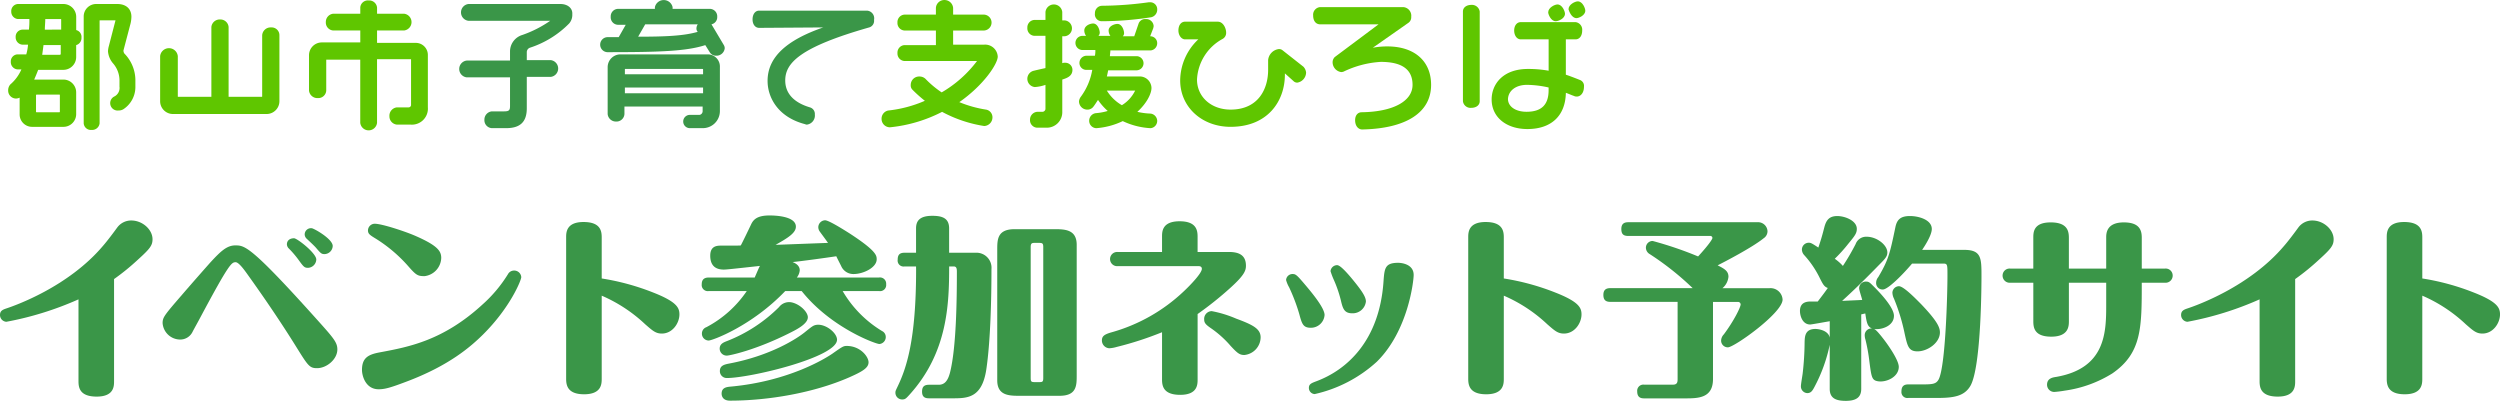
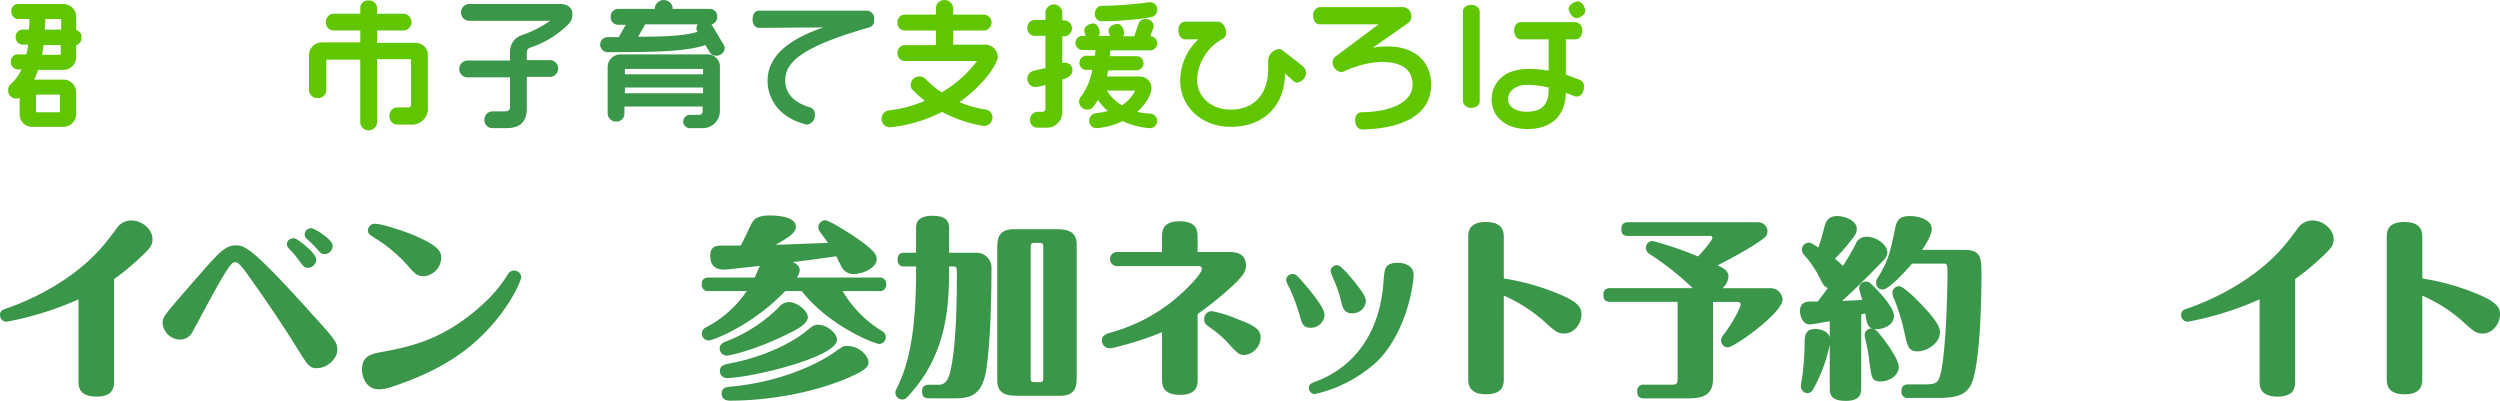
<svg xmlns="http://www.w3.org/2000/svg" width="569.087" height="91.247" viewBox="0 0 569.087 91.247">
  <g id="logo_wide" transform="translate(-693.542 -494.142)">
    <g id="グループ_4" data-name="グループ 4">
      <g id="グループ_1" data-name="グループ 1">
        <path id="パス_1" data-name="パス 1" d="M710.889,500.988v-3.017a2.921,2.921,0,0,0-2.917-2.917H697.614a1.6,1.6,0,0,0-1.51,1.686l0,.024a1.664,1.664,0,0,0,1.508,1.71h2.615a17.847,17.847,0,0,1-.1,2.413h-1.508a1.6,1.6,0,0,0-1.512,1.684l0,.026a1.663,1.663,0,0,0,1.509,1.709h1.307a10.934,10.934,0,0,1-.4,2.213h-2.011a1.6,1.6,0,0,0-1.511,1.685l0,.024a1.665,1.665,0,0,0,1.509,1.71h.905a9.46,9.46,0,0,1-2.514,3.419,1.986,1.986,0,0,0-.5,1.408,1.8,1.8,0,0,0,1.79,1.81h.02a2.361,2.361,0,0,0,.8-.2V520.2a2.835,2.835,0,0,0,2.853,2.817h7.1a2.9,2.9,0,0,0,2.917-2.816v-5.03a2.919,2.919,0,0,0-2.917-2.916h-6.637c.3-.7.6-1.408.905-2.213h5.732a2.919,2.919,0,0,0,2.917-2.916v-2.715a1.667,1.667,0,0,0,1.206-1.71A1.591,1.591,0,0,0,710.889,500.988Zm-7.14-.1c0-.8.1-1.609.1-2.413h3.419c.1,0,.2,0,.2.1v2.312Zm3.62,3.419v2.112a.216.216,0,0,1-.2.2h-4.023c.1-.7.2-1.408.3-2.212h3.922Zm-.3,11.364a.1.1,0,0,1,.1.1v3.721c0,.1,0,.2-.1.2H701.84c-.1,0-.1-.1-.1-.2V515.77l.1-.1Z" fill="#5fc600" />
-         <path id="パス_2" data-name="パス 2" d="M721.649,505.614l1.508-5.733a7.4,7.4,0,0,0,.3-1.91c0-1.81-1.207-2.917-3.218-2.917h-4.827a2.835,2.835,0,0,0-2.817,2.853v24.3a1.633,1.633,0,0,0,1.743,1.515c.022,0,.045,0,.067-.006a1.7,1.7,0,0,0,1.81-1.509v-23.33c0-.1,0-.1.1-.1h3.52l-1.509,5.833a5.091,5.091,0,0,0-.2,1.207,4.768,4.768,0,0,0,1.207,2.815,5.955,5.955,0,0,1,1.408,3.721v1.509a2.183,2.183,0,0,1-1.106,2.212,1.688,1.688,0,0,0,.905,3.218,2.016,2.016,0,0,0,1.106-.3,6.056,6.056,0,0,0,2.715-4.927v-1.81a8.744,8.744,0,0,0-2.514-5.934A1.165,1.165,0,0,1,721.649,505.614Z" fill="#5fc600" />
-         <path id="パス_3" data-name="パス 3" d="M755.237,500.384a1.918,1.918,0,0,0-2.015,1.813v13.875c0,.1,0,.1-.1.1H745.58V500.284a1.881,1.881,0,0,0-1.911-1.71,1.911,1.911,0,0,0-2.011,1.71v15.889h-7.542c-.1,0-.1,0-.1-.1v-9.152a2.022,2.022,0,0,0-4.022,0v10.257a2.919,2.919,0,0,0,2.916,2.917h21.319a2.92,2.92,0,0,0,2.917-2.917V502.2a1.767,1.767,0,0,0-1.715-1.818A1.805,1.805,0,0,0,755.237,500.384Z" fill="#5fc600" />
        <path id="パス_4" data-name="パス 4" d="M788.122,503.9h-8.749v-2.816h6.134a1.922,1.922,0,0,0,0-3.821h-6.134v-1.408a1.8,1.8,0,0,0-1.911-1.609,1.74,1.74,0,0,0-1.906,1.555l0,.054v1.408h-6.135a1.88,1.88,0,0,0-1.709,1.91,1.811,1.811,0,0,0,1.705,1.911h6.139V503.8H766.8a2.92,2.92,0,0,0-2.917,2.917v8.045a1.911,1.911,0,0,0,2.012,1.709,1.812,1.812,0,0,0,1.91-1.706v-6.942c0-.1,0-.1.1-.1h7.643v14.38a1.922,1.922,0,0,0,3.821,0V507.625h7.643c.1,0,.1,0,.1.1v10.258a.563.563,0,0,1-.5.6H783.9a1.909,1.909,0,0,0-1.711,2.014,1.879,1.879,0,0,0,1.709,1.911h3.118a3.644,3.644,0,0,0,3.922-3.343,3.727,3.727,0,0,0,0-.579V506.72a2.751,2.751,0,0,0-2.681-2.816Z" fill="#5fc600" />
      </g>
      <g id="グループ_2" data-name="グループ 2">
        <path id="パス_5" data-name="パス 5" d="M821.106,495.054H800.189a1.923,1.923,0,0,0,0,3.822h18.6a26.243,26.243,0,0,1-6.332,3.221,3.929,3.929,0,0,0-2.816,3.62v2.212h-9.855a1.923,1.923,0,0,0,0,3.822h9.855v6.536c0,.906-.2,1.207-1.307,1.207h-2.816a1.881,1.881,0,0,0-1.709,1.911,1.811,1.811,0,0,0,1.7,1.911h3.222c3.218,0,4.727-1.408,4.727-4.526v-7.143h5.43a1.922,1.922,0,0,0,0-3.821h-5.43v-1.81a1.071,1.071,0,0,1,.7-1.006,22.057,22.057,0,0,0,8.95-5.531h0a2.986,2.986,0,0,0,.709-2.112C823.922,496.06,822.815,495.054,821.106,495.054Z" fill="#3a9648" />
        <path id="パス_6" data-name="パス 6" d="M854.593,506.519H834.782a2.918,2.918,0,0,0-2.916,2.916V520.1a1.879,1.879,0,0,0,1.911,1.709,1.812,1.812,0,0,0,1.91-1.706v-1.713h17.8v1.106a.863.863,0,0,1-.7.8h-2.313a1.512,1.512,0,0,0,0,3.017h3.017a3.888,3.888,0,0,0,3.924-3.853c0-.057,0-.113,0-.17v-9.857a2.774,2.774,0,0,0-2.628-2.913Q854.689,506.518,854.593,506.519Zm-1.006,7.542v1.307h-17.8v-1.307Zm-17.8-3.017v-1.106c0-.1,0-.1.1-.1h17.5c.1,0,.2,0,.2.1v1.106Z" fill="#3a9648" />
        <path id="パス_7" data-name="パス 7" d="M855.5,499.68h0a1.663,1.663,0,0,0,1.308-1.709,1.706,1.706,0,0,0-1.6-1.809h-8.561v-.4a2.065,2.065,0,0,0-4.027,0v.4h-8.447a1.7,1.7,0,0,0-1.611,1.785l0,.025a1.7,1.7,0,0,0,1.584,1.809h1.835l-1.6,2.819h-2.615a1.713,1.713,0,0,0,0,3.419c11.766,0,18-.2,22.325-1.609l1.006,1.609a1.651,1.651,0,0,0,1.508.8,1.878,1.878,0,0,0,1.911-1.709,1.465,1.465,0,0,0-.2-.7Zm-3.218,1.609.1.1c-3.118.9-7.14,1.106-13.576,1.106l1.609-2.816H852.38a1.627,1.627,0,0,0-.3.9A1.078,1.078,0,0,0,852.28,501.289Z" fill="#3a9648" />
        <path id="パス_8" data-name="パス 8" d="M890.9,496.563H866.359c-.9,0-1.508.8-1.508,2.011,0,1.106.6,1.911,1.508,1.911l14.582-.1c-8.448,2.917-12.671,6.839-12.671,12.168,0,3.721,2.313,8.247,8.548,9.856a.756.756,0,0,0,.4.1,2.086,2.086,0,0,0,1.81-2.313,1.551,1.551,0,0,0-1.106-1.609c-3.721-1.106-5.632-3.218-5.632-6.134,0-3.922,3.218-7.542,19.107-12.068h0a1.547,1.547,0,0,0,1.106-1.709,1.753,1.753,0,0,0-1.354-2.078A1.791,1.791,0,0,0,890.9,496.563Z" fill="#3a9648" />
      </g>
      <g id="グループ_3" data-name="グループ 3">
        <path id="パス_9" data-name="パス 9" d="M920.663,507.021a2.877,2.877,0,0,0-3.025-2.721l-.092.006h-7.04v-3.218h7.04a1.813,1.813,0,0,0,0-3.62h-7.04v-1.509a1.963,1.963,0,0,0-1.911-1.81,1.92,1.92,0,0,0-2.011,1.81v1.509h-7.14a1.706,1.706,0,0,0-1.61,1.8v.013a1.706,1.706,0,0,0,1.6,1.81h7.153v3.319h-7.14a1.706,1.706,0,0,0-1.61,1.8v.013a1.706,1.706,0,0,0,1.6,1.81h16.506a27.038,27.038,0,0,1-8.045,7.14,22.551,22.551,0,0,1-3.721-3.117,2,2,0,0,0-1.408-.5,1.905,1.905,0,0,0-1.911,1.9v.011a1.377,1.377,0,0,0,.4,1.107,30.107,30.107,0,0,0,2.816,2.514,28.575,28.575,0,0,1-8.347,2.212,1.886,1.886,0,0,0-1.508,1.911,1.908,1.908,0,0,0,1.908,1.91h0a33.026,33.026,0,0,0,11.868-3.517,29.783,29.783,0,0,0,9.554,3.218h.1a1.963,1.963,0,0,0,1.81-1.911,1.763,1.763,0,0,0-1.408-1.81,26.449,26.449,0,0,1-6.134-1.71C917.546,513.457,920.663,508.63,920.663,507.021Z" fill="#5fc600" />
        <path id="パス_10" data-name="パス 10" d="M935.949,508.429a1.286,1.286,0,0,0-.6.1V502.4h.5a1.813,1.813,0,0,0,0-3.62h-.5v-1.912a1.922,1.922,0,0,0-3.821,0v1.81h-2.514a1.7,1.7,0,0,0-1.611,1.785l0,.025a1.7,1.7,0,0,0,1.584,1.809h2.539v7.341c-.905.2-1.81.4-2.615.6a1.883,1.883,0,0,0,.2,3.721,9.311,9.311,0,0,0,2.414-.5v5.531a.748.748,0,0,1-.6.6h-1.206a1.783,1.783,0,0,0-1.71,1.81,1.706,1.706,0,0,0,1.6,1.81h2.125a3.521,3.521,0,0,0,3.619-3.42c0-.033,0-.067,0-.1v-7.437c.9-.3,2.313-.7,2.313-2.213a1.614,1.614,0,0,0-1.616-1.612C936.016,508.426,935.983,508.427,935.949,508.429Z" fill="#5fc600" />
        <path id="パス_11" data-name="パス 11" d="M944.295,498.976a74.392,74.392,0,0,0,11.263-.9h0a1.774,1.774,0,0,0,1.408-1.81,1.588,1.588,0,0,0-1.567-1.609h-.342a81.579,81.579,0,0,1-10.761.8,1.666,1.666,0,0,0-1.508,1.709,1.575,1.575,0,0,0,1.321,1.793A1.467,1.467,0,0,0,944.295,498.976Z" fill="#5fc600" />
        <path id="パス_12" data-name="パス 12" d="M955.458,520a15.488,15.488,0,0,1-3.017-.4c2.112-1.911,3.218-4.123,3.218-5.431a2.679,2.679,0,0,0-2.733-2.624c-.061,0-.122.005-.183.01H945.5c.1-.4.2-.9.3-1.408h6.536a1.612,1.612,0,0,0,0-3.218H946.2c0-.4.1-.9.1-1.307h9.151a1.641,1.641,0,0,0,1.508-1.61,1.568,1.568,0,0,0-1.505-1.612h-.1l.7-1.81a4.427,4.427,0,0,0,.1-.5,1.7,1.7,0,0,0-1.785-1.61h-.025a1.593,1.593,0,0,0-1.609,1l-1,2.919h-2.615a.912.912,0,0,0,.3-.7c0-.7-.5-2.112-1.508-2.112-.7,0-2.012.5-2.012,1.508a2.134,2.134,0,0,0,.4,1.207h-2.716a1.084,1.084,0,0,0,.3-.7c0-.7-.5-2.112-1.508-2.112-.7,0-2.012.5-2.012,1.609a2.134,2.134,0,0,0,.4,1.207h-.9a1.612,1.612,0,0,0,0,3.218h3.017a5.311,5.311,0,0,1-.1,1.307h-2.011a1.641,1.641,0,0,0-1.509,1.609,1.568,1.568,0,0,0,1.509,1.609h1.408a14.356,14.356,0,0,1-2.615,6.135,2.126,2.126,0,0,0-.4,1,1.89,1.89,0,0,0,1.81,1.911,1.686,1.686,0,0,0,1.408-.6c.4-.5.7-1.006,1.106-1.609A13.21,13.21,0,0,0,945.7,519.4a12.864,12.864,0,0,1-2.715.5,1.739,1.739,0,0,0-1.508,1.71,1.676,1.676,0,0,0,1.609,1.71,16.861,16.861,0,0,0,6.033-1.609,16.836,16.836,0,0,0,6.336,1.609,1.666,1.666,0,0,0,1.508-1.71A1.722,1.722,0,0,0,955.458,520Zm-3.52-5.229a7.98,7.98,0,0,1-3.017,3.318,9.794,9.794,0,0,1-3.419-3.318Z" fill="#5fc600" />
        <path id="パス_13" data-name="パス 13" d="M990.253,509.334l-4.727-3.72a1.229,1.229,0,0,0-.9-.3,2.784,2.784,0,0,0-2.413,2.514v2.212c0,4.324-2.213,9.051-8.548,9.051-4.425,0-7.643-2.916-7.643-6.838A11.125,11.125,0,0,1,971.85,503a1.552,1.552,0,0,0,.8-1.509c0-.8-.6-2.413-1.911-2.413H963.3c-.9,0-1.509.8-1.509,2.011,0,1.106.7,2.011,1.509,2.011h3.017a12.97,12.97,0,0,0-4.123,9.353c0,6.034,4.927,10.559,11.464,10.559,8.548,0,12.369-5.933,12.369-11.867v-.3l1.911,1.709a1.224,1.224,0,0,0,.905.4,2.377,2.377,0,0,0,2.011-2.313A2.278,2.278,0,0,0,990.253,509.334Z" fill="#5fc600" />
        <path id="パス_14" data-name="パス 14" d="M1009.36,504.708a17.762,17.762,0,0,0-3.319.3l8.045-5.631a1.523,1.523,0,0,0,.7-1.408,1.973,1.973,0,0,0-1.712-2.2l-.1-.01H994.07a1.738,1.738,0,0,0-1.614,1.854l.005.057c0,1.207.6,2.011,1.609,2.011h13.274l-9.955,7.442a1.667,1.667,0,0,0-.5,1.207,2.271,2.271,0,0,0,1.911,2.212,1.5,1.5,0,0,0,.6-.1,22.457,22.457,0,0,1,8.447-2.213c4.827,0,7.241,1.71,7.241,5.229,0,3.721-4.425,6.135-11.565,6.235-.905,0-1.508.7-1.508,1.81,0,1.408.8,2.112,1.609,2.112h0c9.955-.2,15.687-3.821,15.687-10.157C1019.315,508.027,1015.494,504.708,1009.36,504.708Z" fill="#5fc600" />
        <path id="パス_15" data-name="パス 15" d="M1052.4,498.272c.5,0,2.011-.6,2.011-1.709,0-.5-.6-2.112-1.71-2.112-.6,0-2.112.7-2.112,1.81C1050.691,496.663,1051.294,498.272,1052.4,498.272Z" fill="#5fc600" />
-         <path id="パス_16" data-name="パス 16" d="M1047.674,498.976h0c.6,0,2.112-.6,2.112-1.709,0-.5-.6-2.112-1.71-2.112-.6,0-2.111.7-2.111,1.81C1045.965,497.367,1046.568,498.976,1047.674,498.976Z" fill="#5fc600" />
        <path id="パス_17" data-name="パス 17" d="M1028.467,495.256c-1.107,0-1.911.6-1.911,1.508v20.414a1.733,1.733,0,0,0,1.911,1.509c1.106,0,1.91-.6,1.91-1.509V496.764A1.789,1.789,0,0,0,1028.467,495.256Z" fill="#5fc600" />
        <path id="パス_18" data-name="パス 18" d="M1053.2,512.351c-1.006-.4-2.011-.8-3.218-1.207V503.1h2.212c.906,0,1.509-.8,1.509-2.011a1.735,1.735,0,0,0-1.509-1.911H1039.73c-.905,0-1.509.805-1.509,1.911s.6,2.011,1.509,2.011h6.335v7.14a25.824,25.824,0,0,0-4.726-.4c-5.732,0-8.247,3.52-8.247,6.939,0,4.023,3.319,6.738,8.146,6.738,5.43,0,8.648-3.017,8.749-8.246.6.2,1.207.5,1.81.7,1.006.5,2.313-.2,2.313-2.112A1.428,1.428,0,0,0,1053.2,512.351Zm-12.067,1.106a23.426,23.426,0,0,1,4.927.6v.6c0,3.319-1.609,4.928-5.028,4.928-2.514,0-4.224-1.207-4.224-2.917C1036.914,514.765,1038.622,513.457,1041.138,513.457Z" fill="#5fc600" />
      </g>
    </g>
    <g id="グループ_6" data-name="グループ 6">
      <path id="パス_32" data-name="パス 32" d="M719.505,580.9c0,1.144,0,3.521-3.96,3.521-3.917,0-4.136-2.112-4.136-3.521V562.285a72.963,72.963,0,0,1-16.415,5.106,1.542,1.542,0,0,1-1.452-1.541c0-.792.4-1.144,1.32-1.453,2.024-.66,14.214-4.928,22.135-14.3.968-1.1,2.508-3.168,3.212-4.137a3.94,3.94,0,0,1,3.213-1.628c2.553,0,4.841,2.068,4.841,4.269,0,1.408-.572,2.156-3.345,4.665a52.349,52.349,0,0,1-5.413,4.4Z" fill="#3a9648" />
      <path id="パス_33" data-name="パス 33" d="M766.068,567.3c3.476,3.873,4.268,4.841,4.268,6.382,0,2.244-2.42,4.268-4.621,4.268-1.672,0-2.024-.484-4.62-4.665-3.521-5.677-7.3-11.222-11.178-16.635-.748-1.055-2.024-2.816-2.728-2.816-.924,0-1.452.221-8.1,12.674-.44.837-1.277,2.333-1.673,3.081a3.127,3.127,0,0,1-2.86,1.847,4.036,4.036,0,0,1-4-3.74c0-1.32.4-1.8,4.4-6.425,2.156-2.508,5.765-6.6,6.557-7.481,2.244-2.42,3.653-3.784,5.589-3.784C749.257,550.008,750.578,550.008,766.068,567.3Zm-.528-14.082a1.967,1.967,0,0,1-1.893,1.892c-.792,0-1.012-.263-1.98-1.584a21.815,21.815,0,0,0-2.376-2.816,1.414,1.414,0,0,1-.44-.924c0-.969.748-1.408,1.628-1.408C761.183,548.38,765.54,551.768,765.54,553.22Zm3.74-3.08a1.918,1.918,0,0,1-1.848,1.848c-.7,0-.88-.176-1.892-1.364-.4-.484-1.409-1.408-2.157-2.112a1.4,1.4,0,0,1-.484-1.013,1.437,1.437,0,0,1,1.584-1.408C764.923,546.091,769.28,548.512,769.28,550.14Z" fill="#3a9648" />
      <path id="パス_34" data-name="パス 34" d="M780.033,574.343c6.6-1.232,14.39-2.684,23.324-10.869a31.128,31.128,0,0,0,5.809-6.91,1.573,1.573,0,0,1,1.364-.835,1.614,1.614,0,0,1,1.672,1.5c0,.66-2.464,6.865-8.713,13.07-2.641,2.6-7.57,7.041-17.6,10.781-3.608,1.364-4.8,1.672-6.161,1.672-2.948,0-3.784-3.036-3.784-4.4C775.941,575.575,777.393,574.827,780.033,574.343Zm6.382-19.67a33.211,33.211,0,0,0-7.262-6.161c-1.452-.88-1.848-1.145-1.848-1.937a1.549,1.549,0,0,1,1.54-1.5c1.673,0,6.909,1.76,8.978,2.641,5.324,2.288,6.16,3.564,6.16,5.148a4.312,4.312,0,0,1-3.784,4.137C788.615,557.005,788.263,556.785,786.415,554.673Z" fill="#3a9648" />
-       <path id="パス_35" data-name="パス 35" d="M830.512,580.328c0,1.145,0,3.565-4.005,3.565-3.872,0-4.092-2.157-4.092-3.565V548.2c0-1.1,0-3.52,3.96-3.52,3.917,0,4.137,2.112,4.137,3.52v9.33a54.876,54.876,0,0,1,11.75,3.212c5.368,2.112,5.941,3.477,5.941,4.973,0,1.936-1.54,4.356-4.005,4.356-1.408,0-2.112-.659-3.784-2.112a34.217,34.217,0,0,0-9.9-6.513Z" fill="#3a9648" />
      <path id="パス_36" data-name="パス 36" d="M893.633,557.313a1.414,1.414,0,0,1,1.628,1.54,1.387,1.387,0,0,1-1.628,1.541H885.36a25.805,25.805,0,0,0,8.977,9.109,1.491,1.491,0,0,1,.836,1.364,1.587,1.587,0,0,1-1.452,1.584c-.836,0-11.09-3.741-17.691-12.057h-3.74c-7.657,8.008-16.634,11.265-17.427,11.265a1.559,1.559,0,0,1-1.54-1.585,1.524,1.524,0,0,1,1.012-1.452,25.324,25.324,0,0,0,9.2-8.228h-8.626a1.387,1.387,0,0,1-1.628-1.541c0-1.276.792-1.54,1.628-1.54h10.43c.88-2.025.968-2.245,1.188-2.64-6.381.7-7.657.836-8.229.836-1.5,0-3.081-.572-3.081-3.169,0-2.288,1.629-2.288,2.553-2.288,3.565,0,4.18,0,4.4-.044.265-.441,1.981-4.005,2.333-4.753.528-1.144,1.408-2.068,4.225-2.068,1.012,0,5.984.087,5.984,2.552,0,1.452-1.892,2.6-4.621,4.137.265,0,10.474-.4,11.926-.44-.264-.441-1.672-2.289-1.936-2.685a1.731,1.731,0,0,1-.264-.88,1.593,1.593,0,0,1,1.54-1.584c.88,0,4.4,2.244,5.589,2.992,6.161,4.005,6.161,5.061,6.161,5.9,0,1.848-2.993,3.345-5.281,3.345a3.02,3.02,0,0,1-2.816-1.848c-.176-.353-.968-1.893-1.1-2.2-2.333.352-8.1,1.144-9.946,1.32.528.221,1.628.7,1.628,1.893a3.118,3.118,0,0,1-.66,1.628Zm-16.2,9.065c0,1.452-2.464,2.728-3.872,3.433-7.965,4.048-13.994,5.281-14.566,5.281a1.594,1.594,0,0,1-1.628-1.585c0-1.056.836-1.408,1.628-1.716a34.5,34.5,0,0,0,11.882-7.745,2.9,2.9,0,0,1,2.728-1.1C875.59,563.3,877.438,565.146,877.438,566.378Zm6.645,5.1c0,4.005-19.8,8.714-25.083,8.714a1.55,1.55,0,0,1-1.584-1.584c0-1.276,1.056-1.5,2.156-1.716,9.462-1.8,15.358-5.677,17.074-7.042,1.8-1.452,2.025-1.627,2.729-1.759C881.443,567.786,884.083,569.9,884.083,571.482Zm7.174,5.15c0,1.276-1.453,2.112-4.445,3.432-7.965,3.477-18.263,5.281-27.108,5.281-1.892,0-1.892-1.452-1.892-1.584,0-1.408,1.144-1.54,2.244-1.628,12.938-1.233,21.167-6.249,22.971-7.482,2.245-1.584,2.509-1.76,3.257-1.76C889.364,572.891,891.257,575.312,891.257,576.632Z" fill="#3a9648" />
      <path id="パス_37" data-name="パス 37" d="M902.067,554.8h-2.641a1.354,1.354,0,0,1-1.54-1.54c0-1.057.4-1.585,1.54-1.585h2.641v-5.545c0-1.672.792-2.861,3.7-2.861,2.333,0,3.829.573,3.829,2.861v5.545h6.029a3.424,3.424,0,0,1,3.608,3.741c0,6.644-.22,16.546-1.188,22.927-1.012,6.468-4.356,6.468-7.745,6.468h-5.281c-.7,0-1.584-.131-1.584-1.5,0-1.055.4-1.584,1.584-1.584h2.2c1.364,0,2.112-.923,2.6-2.86,1.408-5.633,1.54-16.5,1.54-22.751,0-.66,0-1.32-.7-1.32h-1.056c0,8.625-.352,19.538-8.933,29.088-.88.967-1.056,1.188-1.761,1.188a1.53,1.53,0,0,1-1.54-1.54c0-.353.044-.44.44-1.276,2.069-4.269,4.269-10.694,4.269-26.712Zm23.675,29.44c-2.42,0-5.193,0-5.193-3.52v-29.7c0-2.332,0-4.708,3.961-4.708h8.977c2.421,0,5.149.043,5.149,3.564v29.7c0,2.332,0,4.665-3.916,4.665Zm3.345-34.809c-.66,0-.924.087-.924.967V580.2c0,.836.176.924.924.924H930.1c.7,0,.924-.044.924-.924V550.4c0-.836-.176-.967-.924-.967Z" fill="#3a9648" />
      <path id="パス_38" data-name="パス 38" d="M973.289,551.5c2.332,0,3.872.748,3.872,3.124,0,1.1-.351,2.157-3.519,5.018a78.3,78.3,0,0,1-7.482,5.984V580.5c0,1.144,0,3.52-3.961,3.52-3.915,0-4.136-2.112-4.136-3.52V569.767a74.781,74.781,0,0,1-10.3,3.344,7.48,7.48,0,0,1-1.717.308,1.78,1.78,0,0,1-1.672-1.76c0-.925.441-1.364,2.113-1.848a39.26,39.26,0,0,0,16.545-9.373c1.408-1.321,4.093-4.093,4.093-5.1,0-.616-.616-.616-.792-.616H948.03a1.617,1.617,0,1,1,0-3.213h10.033v-3.477c0-1.143,0-3.52,4-3.52,3.873,0,4.093,2.112,4.093,3.52V551.5Zm.353,21.343a23.669,23.669,0,0,0-4.534-4.048c-1.144-.792-1.452-1.189-1.452-1.937a1.759,1.759,0,0,1,1.716-1.892,26.41,26.41,0,0,1,5.589,1.717c3.961,1.452,5.545,2.376,5.545,4.268a4.1,4.1,0,0,1-3.7,4C975.753,574.959,975.226,574.563,973.642,572.847Z" fill="#3a9648" />
      <path id="パス_39" data-name="パス 39" d="M989.289,565.586A41.919,41.919,0,0,0,987,559.558a6.847,6.847,0,0,1-.7-1.673,1.459,1.459,0,0,1,1.5-1.364c.7,0,.968.22,3.08,2.728,1.672,1.98,4.181,5.1,4.181,6.6a3.125,3.125,0,0,1-3.125,2.905C990.169,568.755,989.905,567.874,989.289,565.586Zm26.052-8.845c0,1.32-1.233,12.718-8.405,19.759a31.045,31.045,0,0,1-14.126,7.349,1.4,1.4,0,0,1-1.321-1.409c0-.879.616-1.1,1.672-1.5,7-2.6,14.391-9.241,15.315-22.707.219-2.993.307-4.268,3.344-4.268C1012.524,553.969,1015.341,554.232,1015.341,556.741ZM997.914,554.5c.528,0,1.584.881,3.74,3.521,1.893,2.333,2.817,3.7,2.817,4.753a3.022,3.022,0,0,1-3.124,2.684c-1.849,0-2.157-1.144-2.6-3.036a28.354,28.354,0,0,0-1.54-4.489,16.906,16.906,0,0,1-.792-2.069A1.523,1.523,0,0,1,997.914,554.5Z" fill="#3a9648" />
      <path id="パス_40" data-name="パス 40" d="M1035.859,580.328c0,1.145,0,3.565-4.005,3.565-3.872,0-4.092-2.157-4.092-3.565V548.2c0-1.1,0-3.52,3.961-3.52,3.917,0,4.136,2.112,4.136,3.52v9.33a54.875,54.875,0,0,1,11.75,3.212c5.369,2.112,5.941,3.477,5.941,4.973,0,1.936-1.54,4.356-4.005,4.356-1.408,0-2.112-.659-3.784-2.112a34.189,34.189,0,0,0-9.9-6.513Z" fill="#3a9648" />
      <path id="パス_41" data-name="パス 41" d="M1093.6,544.727a2.151,2.151,0,0,1,2.289,2.068,1.918,1.918,0,0,1-.881,1.585c-2.6,2.112-9.065,5.456-10.473,6.16,1.584.793,2.464,1.32,2.464,2.6a3.883,3.883,0,0,1-1.364,2.6h10.737a2.751,2.751,0,0,1,2.948,2.6c0,3.037-11,10.87-12.453,10.87a1.53,1.53,0,0,1-1.54-1.54,2.132,2.132,0,0,1,.616-1.408c2.332-3.125,3.829-6.2,3.829-6.821a.594.594,0,0,0-.617-.573h-5.676v17.559c0,4.4-3.433,4.4-6.469,4.4h-9.2c-.661,0-1.584-.131-1.584-1.584a1.408,1.408,0,0,1,1.584-1.54h6.556c1.057,0,1.057-.7,1.057-1.364V562.857H1060.11c-1.056,0-1.584-.439-1.584-1.584,0-1.276.748-1.54,1.584-1.54h18.746a64.789,64.789,0,0,0-9.768-7.745,1.693,1.693,0,0,1-.881-1.452,1.531,1.531,0,0,1,1.54-1.541,83.256,83.256,0,0,1,10.342,3.522c2.509-2.729,3.257-3.961,3.257-4.181a.459.459,0,0,0-.485-.484H1064.2c-1.1,0-1.585-.4-1.585-1.584,0-1.277.748-1.541,1.585-1.541Z" fill="#3a9648" />
      <path id="パス_42" data-name="パス 42" d="M1119.072,576.367a39.656,39.656,0,0,0-.881-4.885,3.592,3.592,0,0,1-.175-1.055,1.52,1.52,0,0,1,1.715-1.5c-1.1-.353-1.275-1.365-1.584-3.433-.175.044-.792.176-.923.22V582.66c0,1.893-1.1,2.729-3.521,2.729-2.156,0-3.652-.529-3.652-2.729V572.627a35.848,35.848,0,0,1-3.521,9.682c-.4.748-.748,1.32-1.584,1.32a1.526,1.526,0,0,1-1.453-1.585c0-.483.353-2.464.4-2.9a64.421,64.421,0,0,0,.44-7.129c.044-1.277.088-2.992,2.464-2.992.748,0,2.948.351,3.257,1.98v-3.741c-.529.089-4.181.749-4.446.749-1.759,0-2.332-1.981-2.332-3.081,0-2.156,1.805-2.156,2.6-2.156h1.452c1.144-1.5,1.584-2.069,2.288-3.081-.836-.264-1.144-.924-1.759-2.112a22.111,22.111,0,0,0-3.654-5.413,1.9,1.9,0,0,1-.483-1.232,1.559,1.559,0,0,1,1.54-1.54c.484,0,.66.087,2.2,1.1.66-1.936.924-2.905,1.364-4.621.4-1.5,1.012-2.553,2.949-2.553,1.76,0,4.445,1.057,4.445,2.906,0,1.011-.441,1.584-1.893,3.343a34.528,34.528,0,0,1-3.125,3.477,10.382,10.382,0,0,1,1.849,1.629,53.852,53.852,0,0,0,2.9-4.973,2.541,2.541,0,0,1,2.509-1.673c2.332,0,4.708,1.893,4.708,3.565,0,.88-.395,1.364-1.935,2.9-4.666,4.8-7.262,7.129-8.362,8.142.748-.044,3.916-.176,4.576-.22-.088-.44-.7-2.245-.7-2.641a1.535,1.535,0,0,1,1.584-1.54c.616,0,.881.264,1.5.88,2.113,2.069,4.841,5.149,4.841,6.909,0,2.113-2.333,3.037-3.917,3.037a2.7,2.7,0,0,1-.616-.044c.4.175.968.748,2.288,2.463,1.145,1.5,3.345,4.709,3.345,6.162,0,2.288-2.773,3.564-4.665,3.3C1119.644,580.725,1119.556,580.108,1119.072,576.367Zm21.607-25.347c3.917,0,3.917,1.936,3.917,5.985,0,.968,0,20.507-2.509,24.951-1.408,2.421-3.872,2.773-7.7,2.773h-6.425a1.358,1.358,0,0,1-1.584-1.5c0-1.364.792-1.584,1.584-1.584h2.728c2.6,0,3.521,0,4.137-1.1,1.584-2.86,2.025-19.494,2.025-23.719,0-2.421,0-2.684-.924-2.684h-7.13c-2.156,2.551-5.5,5.9-6.645,5.9a1.462,1.462,0,0,1-1.54-1.54,2.021,2.021,0,0,1,.484-1.276c2.289-3.872,2.64-5.281,3.917-11.442.351-1.584,1.1-2.465,3.3-2.465,1.981,0,4.973.837,4.973,2.95,0,1.452-1.717,4.047-2.2,4.752Zm-14.874,8.273c1.1,0,4.049,3.081,5.06,4.093,3.741,3.916,4.269,5.324,4.269,6.425,0,2.376-2.817,4.312-5.1,4.312-2.024,0-2.288-1.188-2.9-3.916a44.042,44.042,0,0,0-2.464-8.1,3.283,3.283,0,0,1-.352-1.364A1.528,1.528,0,0,1,1125.805,559.293Z" fill="#3a9648" />
-       <path id="パス_43" data-name="パス 43" d="M1172.986,555.288V548.2c0-.968.088-3.432,4.005-3.432,3.344,0,4.092,1.541,4.092,3.432v7.085h5.237a1.59,1.59,0,0,1,1.8,1.585,1.622,1.622,0,0,1-1.8,1.628h-5.237c0,10.254,0,16.019-6.688,20.639a27.57,27.57,0,0,1-10.782,3.917,24.25,24.25,0,0,1-2.421.307,1.634,1.634,0,0,1-1.671-1.628c0-1.452,1.232-1.672,2.112-1.8,11.265-1.98,11.353-10.209,11.353-16.414V558.5h-8.493v8.757c0,1.1-.044,3.52-4.005,3.52-3.916,0-4.092-2.112-4.092-3.564V558.5H1151.2a1.622,1.622,0,0,1-1.8-1.628,1.59,1.59,0,0,1,1.8-1.585h5.193v-7c0-1.232,0-3.521,3.96-3.521,3.917,0,4.137,2.113,4.137,3.565v6.952Z" fill="#3a9648" />
      <path id="パス_44" data-name="パス 44" d="M1216,580.9c0,1.144,0,3.521-3.96,3.521-3.917,0-4.137-2.112-4.137-3.521V562.285a72.932,72.932,0,0,1-16.415,5.106,1.542,1.542,0,0,1-1.452-1.541c0-.792.4-1.144,1.321-1.453,2.024-.66,14.213-4.928,22.135-14.3.968-1.1,2.508-3.168,3.212-4.137a3.94,3.94,0,0,1,3.213-1.628c2.552,0,4.841,2.068,4.841,4.269,0,1.408-.572,2.156-3.345,4.665a52.456,52.456,0,0,1-5.413,4.4Z" fill="#3a9648" />
      <path id="パス_45" data-name="パス 45" d="M1244.938,580.328c0,1.145,0,3.565-4,3.565-3.872,0-4.093-2.157-4.093-3.565V548.2c0-1.1,0-3.52,3.961-3.52,3.917,0,4.136,2.112,4.136,3.52v9.33a54.861,54.861,0,0,1,11.75,3.212c5.369,2.112,5.941,3.477,5.941,4.973,0,1.936-1.54,4.356-4.005,4.356-1.408,0-2.112-.659-3.784-2.112a34.189,34.189,0,0,0-9.9-6.513Z" fill="#3a9648" />
    </g>
  </g>
</svg>